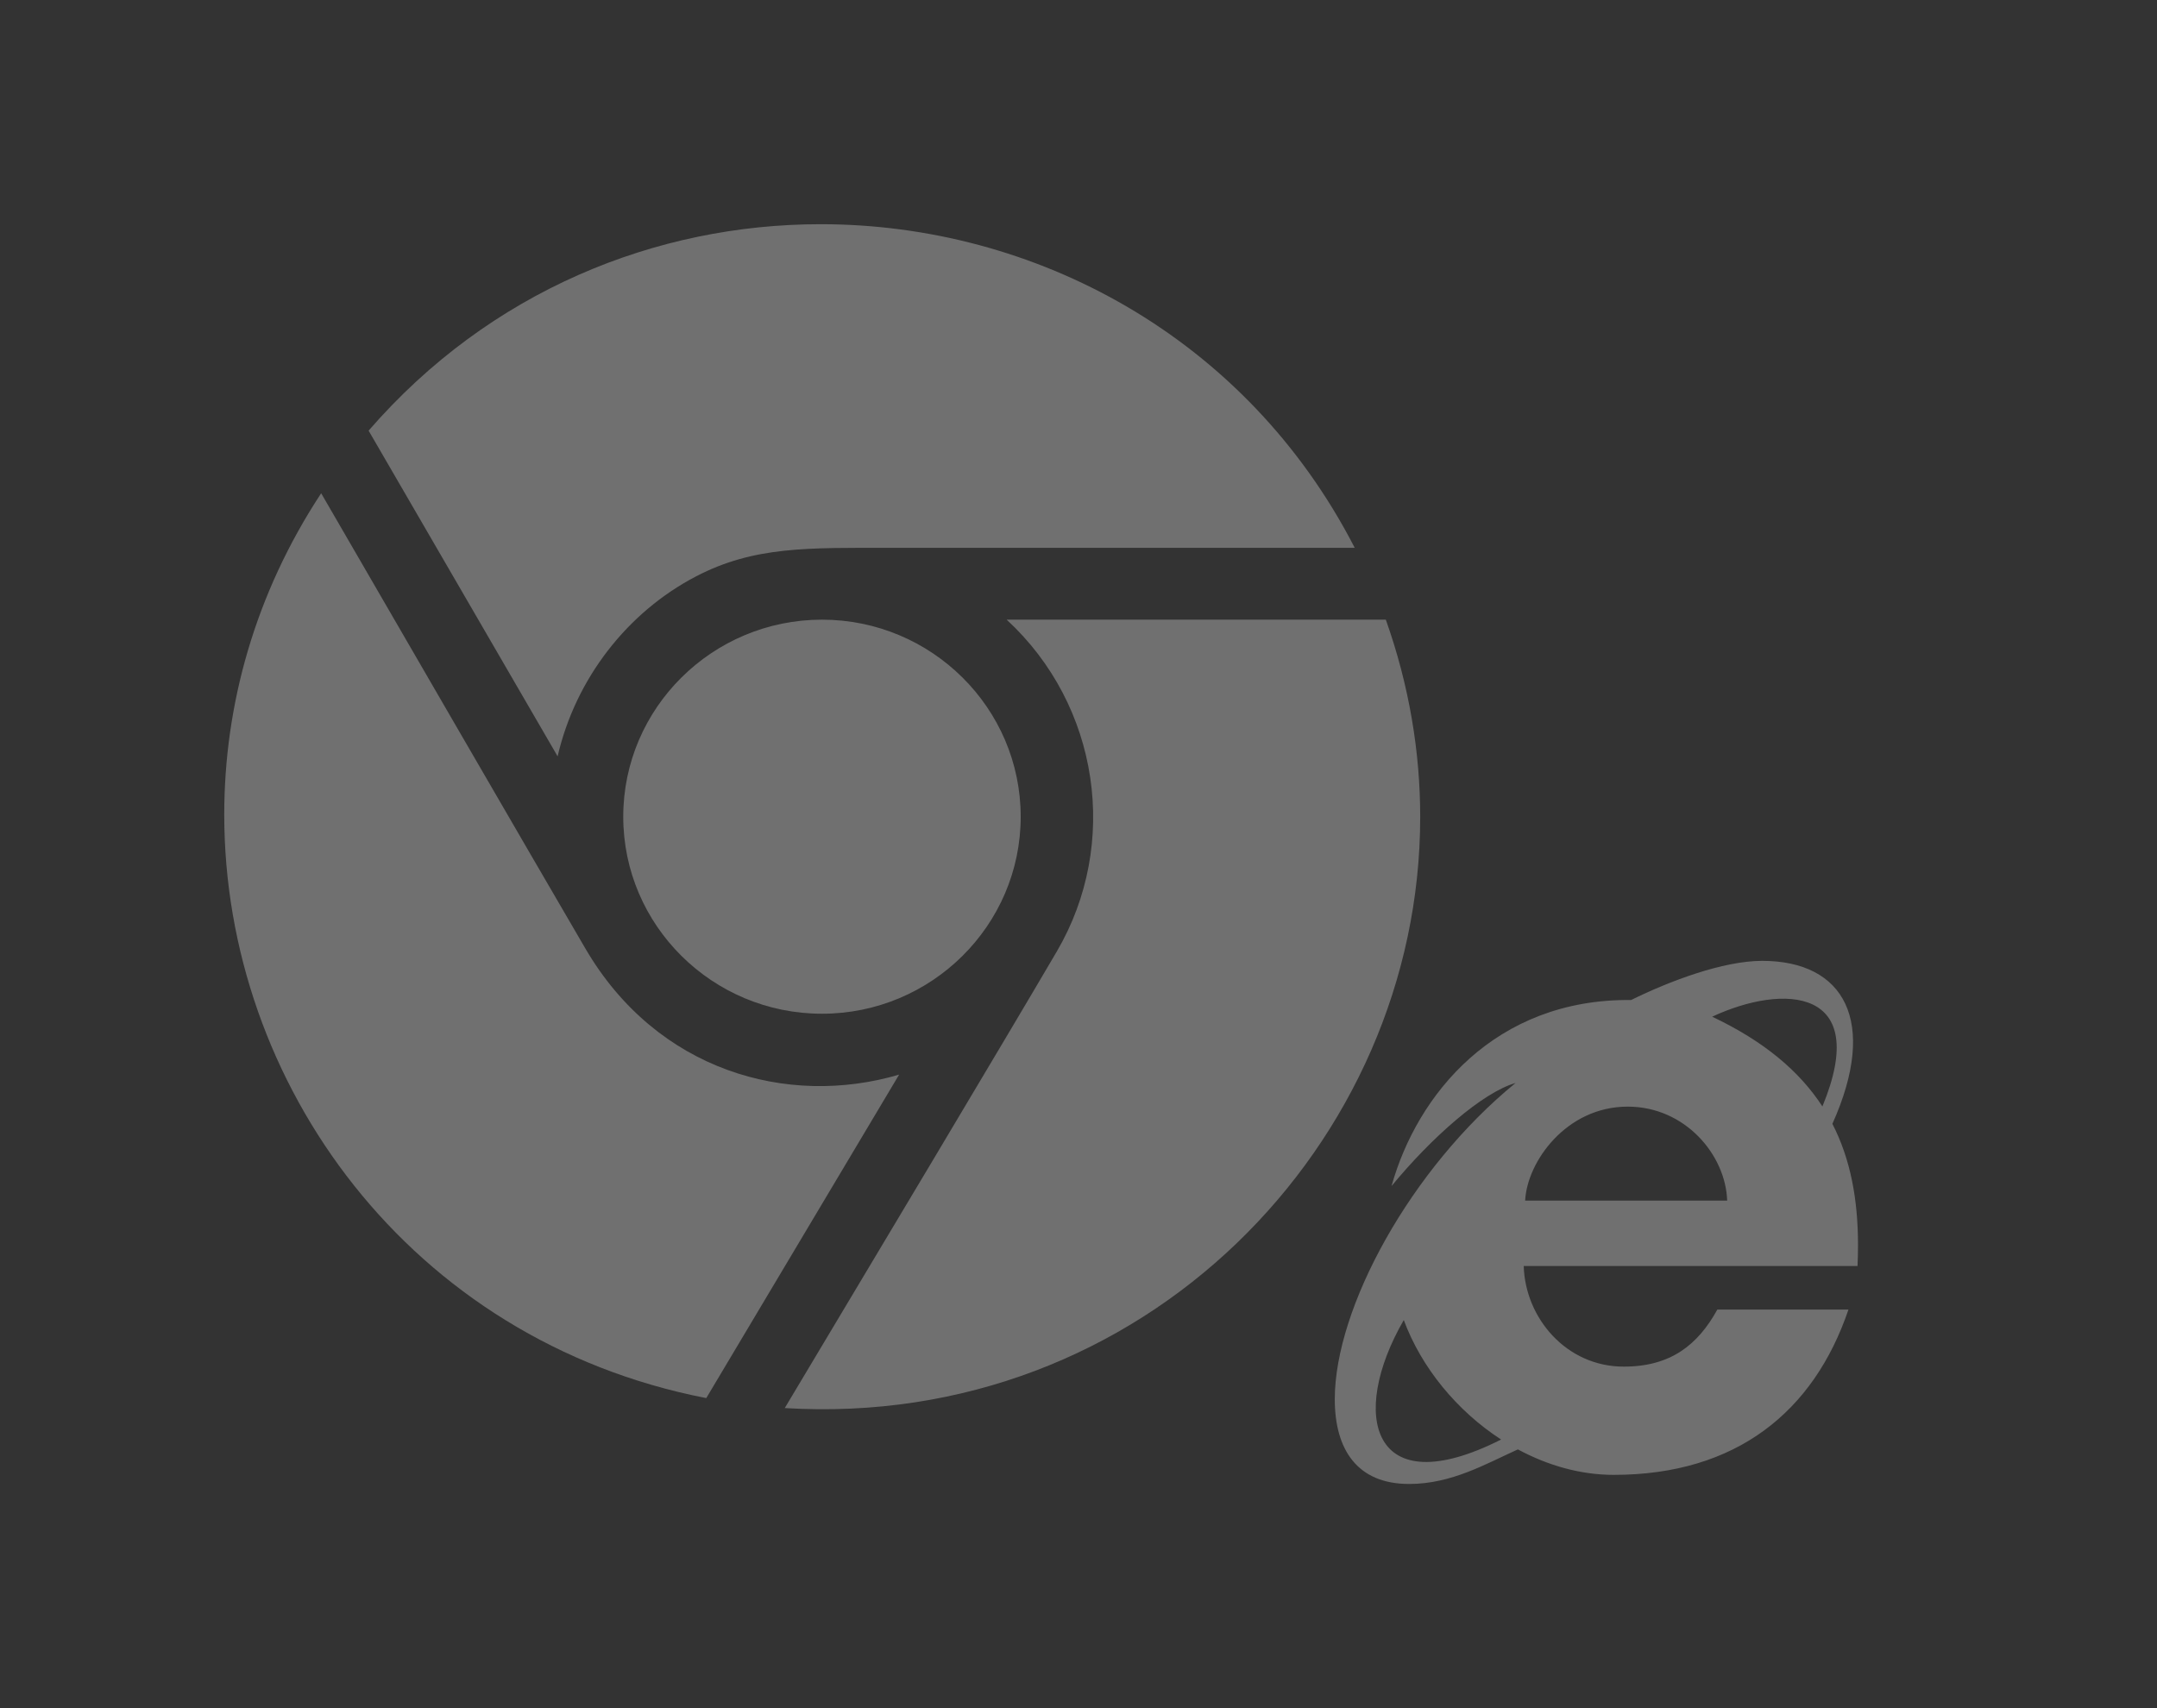
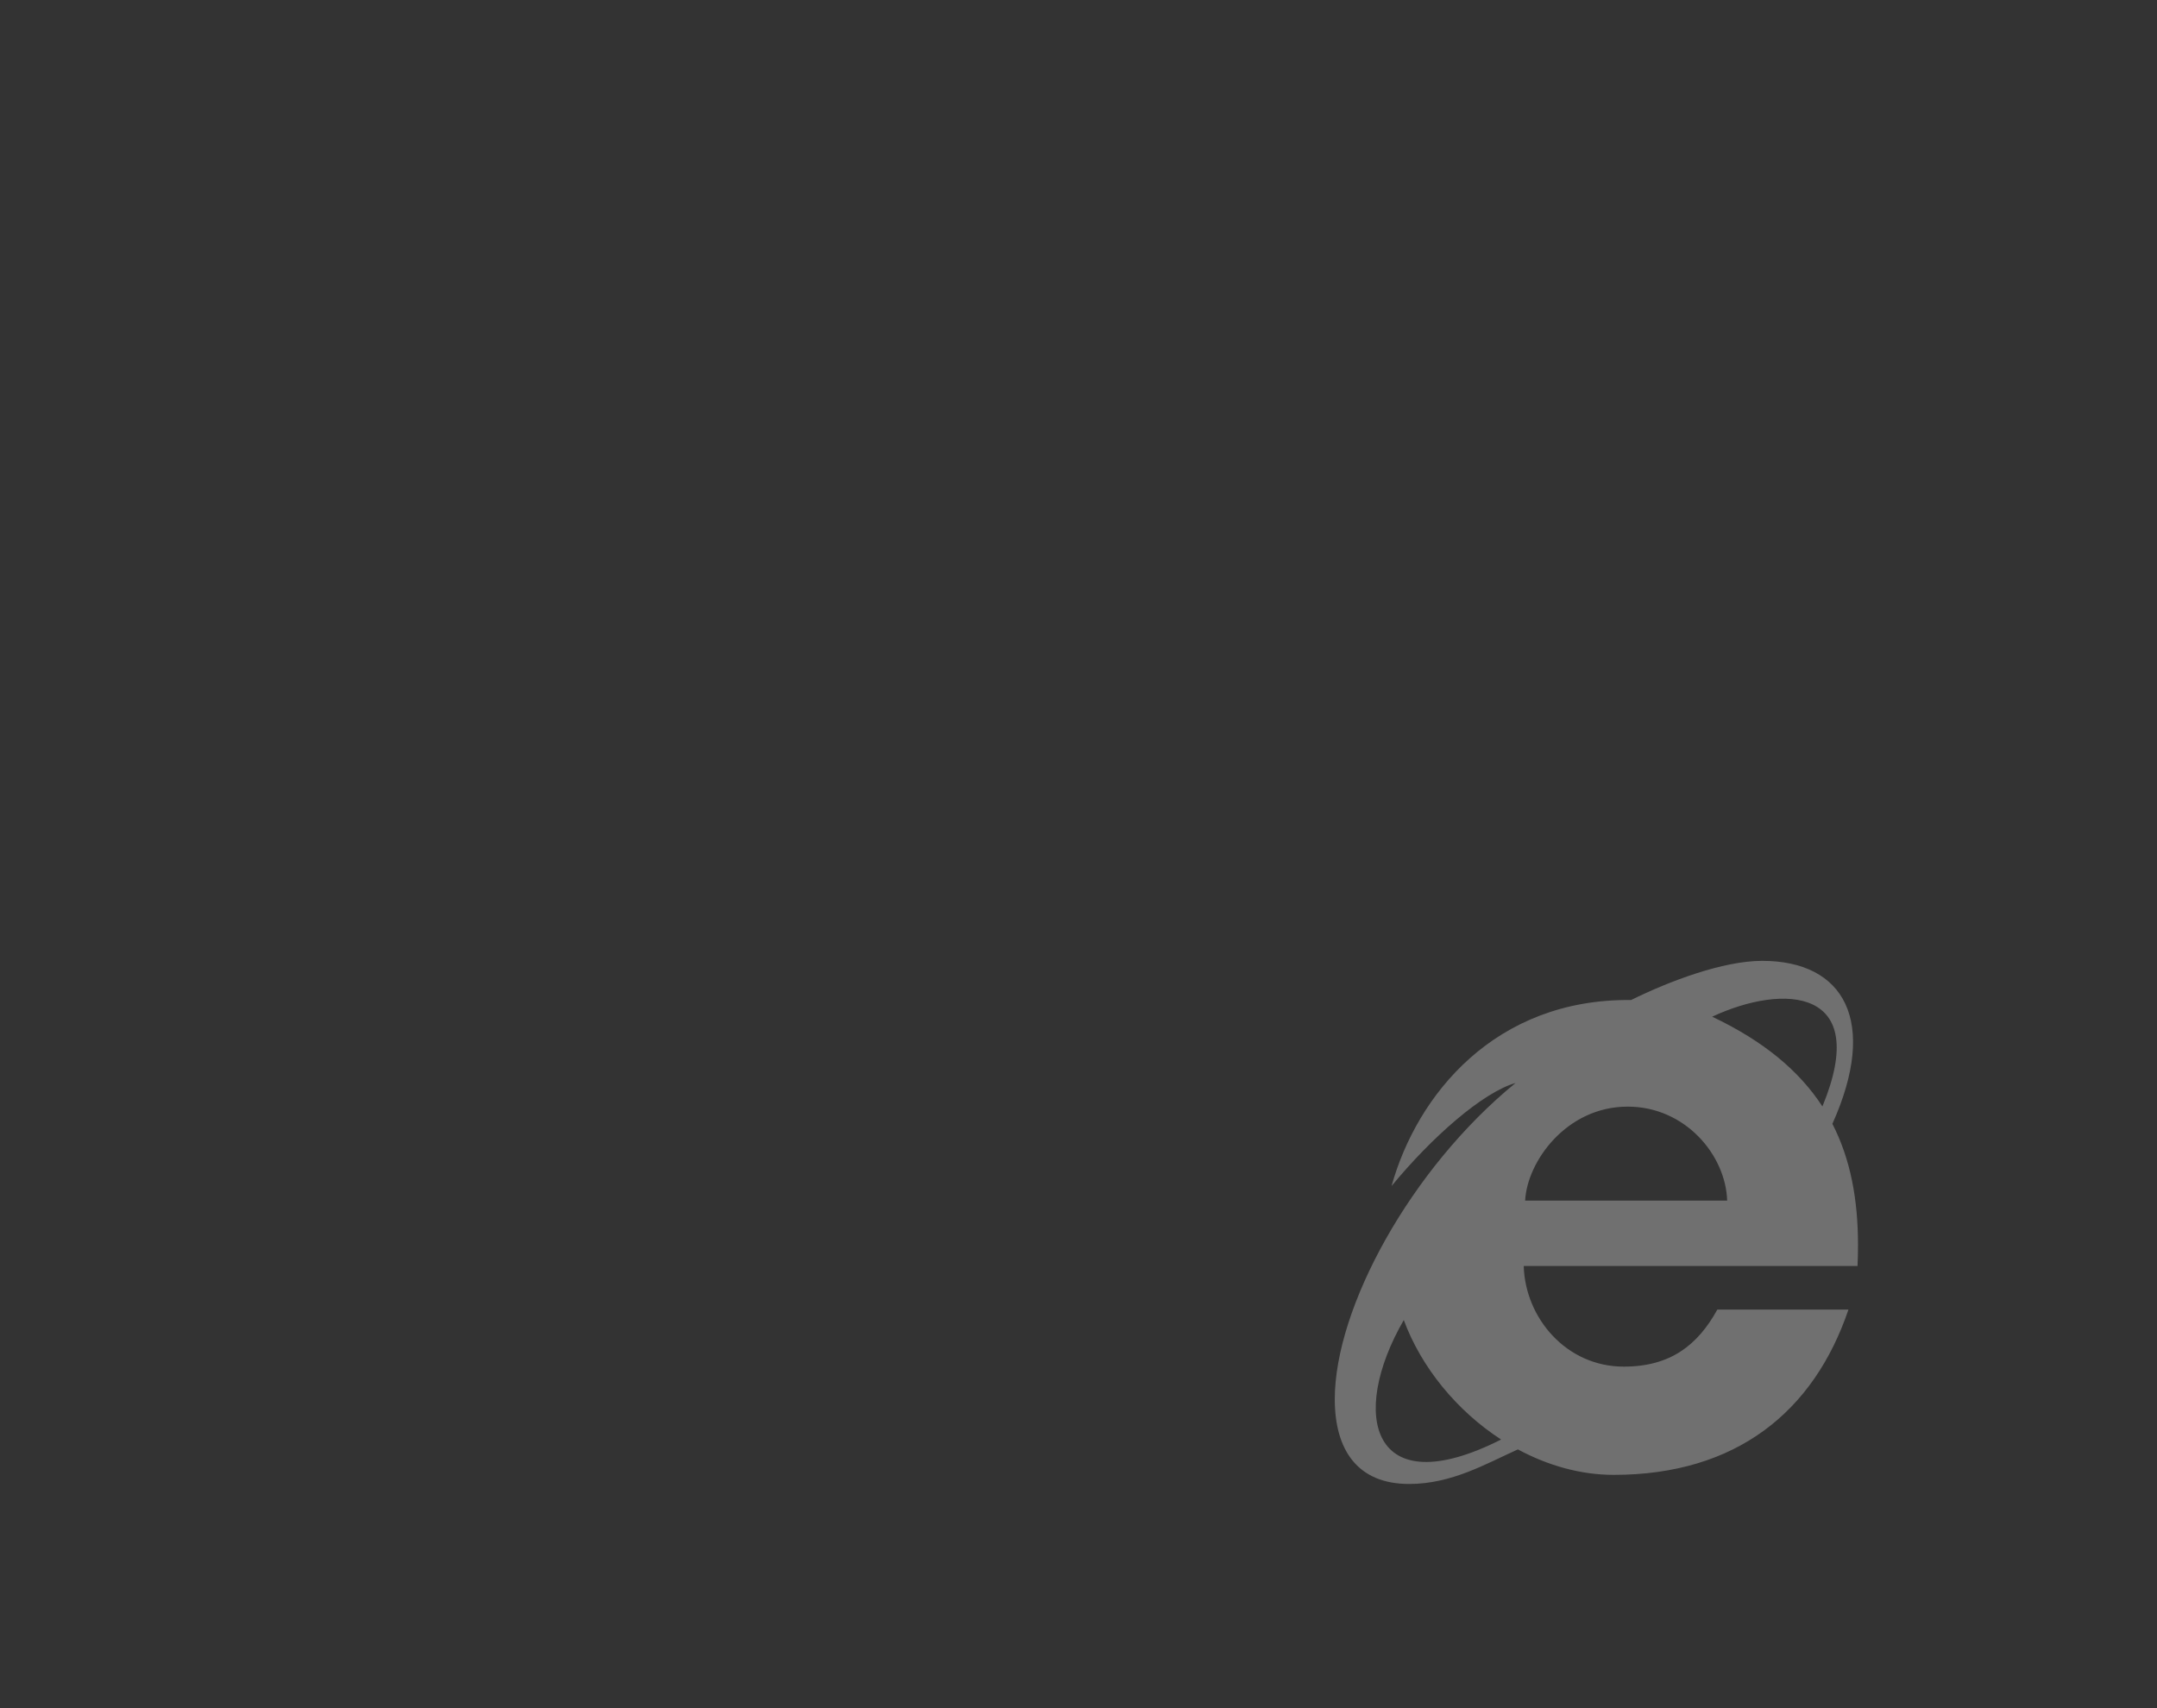
<svg xmlns="http://www.w3.org/2000/svg" width="202" height="160" viewBox="0 0 202 160" fill="none">
  <rect x="0" y="0" width="202" height="160" fill="#333333" stroke="none" />
-   <path opacity="0.3" d="M34.519 40.337C45.859 27.258 61.413 21 76.855 21C96.866 21 116.685 31.513 126.868 51.312C114.165 51.317 94.276 51.312 83.501 51.312C75.689 51.317 70.644 51.141 65.179 53.99C58.758 57.339 53.909 63.55 52.22 70.844L34.519 40.337V40.337ZM58.366 76.5C58.366 86.675 66.715 94.954 76.977 94.954C87.239 94.954 95.587 86.675 95.587 76.5C95.587 66.325 87.239 58.042 76.977 58.042C66.715 58.042 58.366 66.325 58.366 76.5ZM84.201 100.657C73.757 103.737 61.53 100.319 54.833 88.868C49.723 80.122 36.218 56.802 30.077 46.202C23.87 55.637 21 66.062 21 76.297C21 101.494 38.388 125.554 66.141 130.956L84.201 100.657ZM94.271 58.042C102.97 66.062 104.869 79.049 98.971 89.118C94.533 96.707 80.36 120.411 73.491 131.89C107.039 133.939 133 107.1 133 76.519C133 70.446 131.973 64.216 129.78 58.042H94.271V58.042Z" fill="white" />
  <path opacity="0.3" d="M171.601 105.266C175.911 95.678 172.72 90 165.025 90C161.366 90 156.331 91.899 152.75 93.669C140.012 93.53 132.695 102.548 130.314 111.097C134.057 106.546 138.853 102.317 141.927 101.442C132.099 109.469 125 122.516 125 131.058C125 135.774 127.097 139 131.962 139C135.954 139 139.167 137.103 142.148 135.762C144.925 137.258 147.989 138.147 151.123 138.147C162.597 138.147 169.866 132.226 173.104 122.667H160.825C158.994 125.98 156.448 128.008 152.062 128.008C146.668 128.008 142.83 123.436 142.695 118.583H173.955C173.984 117.922 174 117.271 174 116.629C174 112.358 173.302 108.579 171.601 105.266V105.266ZM131.462 123.645C133.101 128.081 136.429 132.146 140.576 134.837C128.393 140.995 126.329 132.528 131.462 123.645ZM142.828 112.458C143.005 108.83 146.67 103.655 152.432 103.655C157.824 103.655 161.613 108.195 161.746 112.458H142.828V112.458ZM160.343 95.231C167.032 92.109 175.276 92.489 170.666 103.636C168.516 100.331 165.202 97.534 160.343 95.231Z" fill="white" />
</svg>